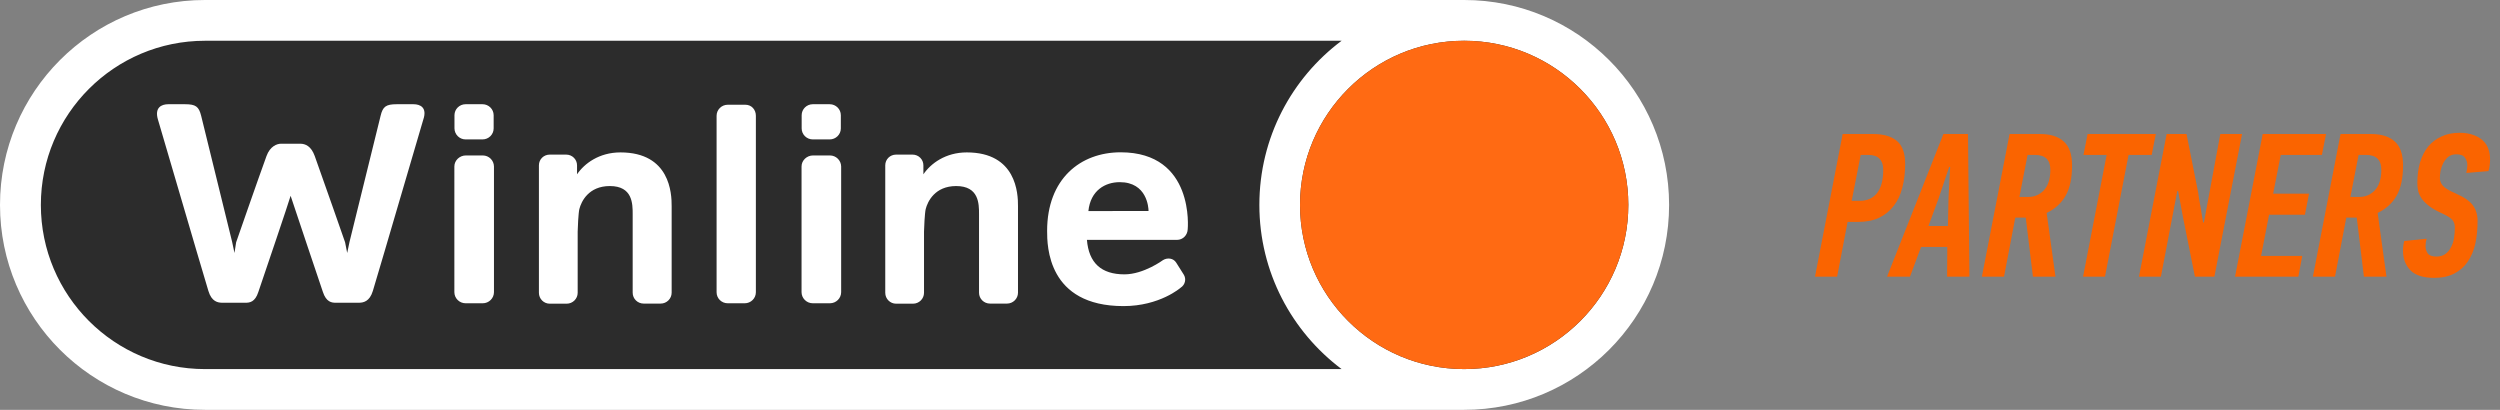
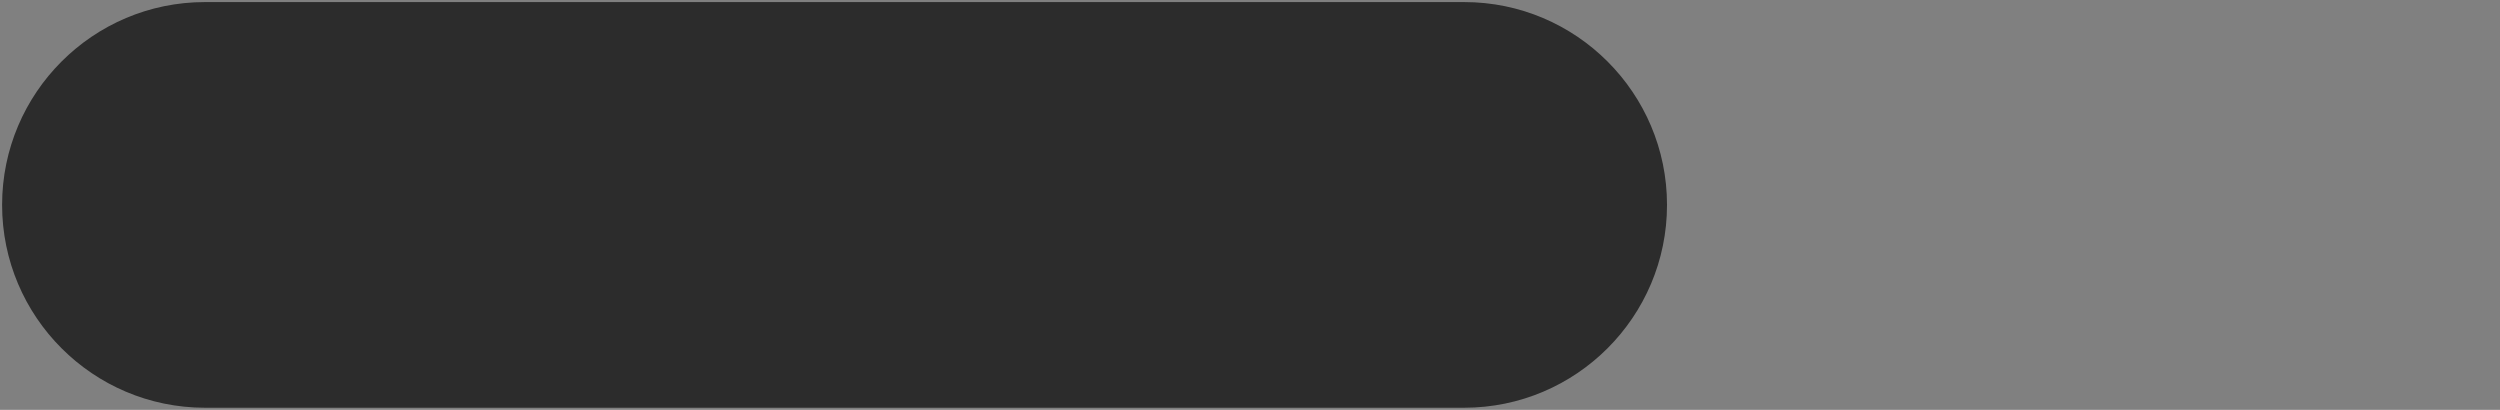
<svg xmlns="http://www.w3.org/2000/svg" width="244" height="40" viewBox="0 0 244 40" fill="none">
  <rect x="0" y="0" width="244" height="40" fill="#808080" stroke="none" />
  <path d="M20.001 39.794C9.08 39.794 0.205 30.919 0.205 19.999C0.205 9.078 9.08 0.203 20.001 0.203H142.904C153.825 0.203 162.7 9.078 162.7 19.999C162.7 30.919 153.825 39.794 142.904 39.794H20.001Z" fill="#2C2C2C" />
-   <path d="M142.904 0H20C8.957 0 0 8.957 0 20C0 31.043 8.957 40 20 40H142.904C153.947 40 162.904 31.043 162.904 20C162.904 8.957 153.947 0 142.904 0ZM20.01 36.023C11.166 36.023 3.988 28.845 3.988 20C3.988 11.155 11.166 3.978 20.01 3.978H130.941C126.063 7.628 122.914 13.446 122.914 20C122.914 26.554 126.074 32.372 130.941 36.023H20.01ZM142.904 36.023C134.059 36.023 126.881 28.845 126.881 20C126.881 11.155 134.059 3.978 142.904 3.978C151.748 3.978 158.926 11.155 158.926 20C158.926 28.855 151.759 36.023 142.904 36.023Z" fill="white" />
-   <path d="M142.903 36.022C134.059 36.022 126.881 28.844 126.881 19.999C126.881 11.155 134.059 3.977 142.903 3.977C151.748 3.977 158.926 11.155 158.926 19.999C158.926 28.854 151.758 36.022 142.903 36.022Z" fill="#FF6A13" />
-   <path d="M73.773 11.297C73.773 15.601 73.773 24.221 73.773 28.526C73.773 29.119 73.283 29.599 72.69 29.599C72.27 29.599 71.442 29.599 71.023 29.599C70.42 29.599 69.939 29.119 69.939 28.526C69.939 24.221 69.939 15.601 69.939 11.297C69.939 10.704 70.43 10.223 71.023 10.223C71.452 10.223 72.322 10.223 72.751 10.223C73.354 10.223 73.773 10.704 73.773 11.297ZM45.44 13.607C45.849 13.607 46.677 13.607 47.096 13.607C47.69 13.607 48.18 13.127 48.18 12.534C48.18 12.217 48.18 11.573 48.18 11.245C48.18 10.652 47.69 10.172 47.096 10.172C46.688 10.172 45.859 10.172 45.44 10.172C44.847 10.172 44.356 10.652 44.356 11.245C44.356 11.562 44.356 12.207 44.356 12.534C44.367 13.127 44.847 13.607 45.44 13.607ZM47.117 15.172C46.708 15.172 45.88 15.172 45.461 15.172C44.867 15.172 44.346 15.652 44.346 16.245C44.336 19.313 44.356 25.448 44.346 28.515C44.346 29.108 44.837 29.599 45.44 29.599C45.859 29.599 46.698 29.599 47.117 29.599C47.72 29.599 48.211 29.108 48.211 28.515C48.211 25.448 48.211 19.313 48.211 16.245C48.201 15.652 47.72 15.172 47.117 15.172ZM79.326 13.607C79.735 13.607 80.563 13.607 80.982 13.607C81.575 13.607 82.066 13.127 82.066 12.534C82.066 12.217 82.066 11.573 82.066 11.245C82.066 10.652 81.575 10.172 80.982 10.172C80.573 10.172 79.745 10.172 79.326 10.172C78.733 10.172 78.242 10.652 78.242 11.245C78.242 11.562 78.242 12.207 78.242 12.534C78.242 13.127 78.733 13.607 79.326 13.607ZM81.002 15.172C80.594 15.172 79.765 15.172 79.346 15.172C78.753 15.172 78.231 15.652 78.231 16.245C78.221 19.313 78.242 25.448 78.231 28.515C78.231 29.108 78.722 29.599 79.326 29.599C79.745 29.599 80.583 29.599 81.002 29.599C81.606 29.599 82.097 29.108 82.097 28.515C82.097 25.448 82.097 19.313 82.097 16.245C82.086 15.652 81.596 15.172 81.002 15.172ZM60.553 14.875C58.477 14.875 57.035 15.959 56.319 17.012C56.319 17.012 56.319 16.348 56.319 16.133C56.319 15.56 55.849 15.09 55.266 15.09C54.867 15.09 54.06 15.09 53.651 15.09C53.068 15.09 52.598 15.55 52.598 16.133C52.598 19.252 52.598 25.468 52.598 28.577C52.598 29.17 53.078 29.64 53.651 29.64C54.07 29.64 54.898 29.64 55.307 29.64C55.9 29.64 56.381 29.16 56.381 28.577C56.381 27.094 56.381 24.108 56.381 22.605C56.381 22.299 56.452 20.775 56.544 20.407C56.728 19.671 57.444 18.158 59.52 18.158C61.749 18.158 61.749 19.896 61.749 20.898C61.749 20.898 61.749 26.654 61.749 28.567C61.749 29.16 62.23 29.63 62.822 29.63C63.231 29.63 64.07 29.63 64.479 29.63C65.072 29.63 65.553 29.149 65.553 28.567C65.553 26.634 65.553 22.053 65.553 20.121C65.563 18.884 65.399 14.875 60.553 14.875ZM94.356 14.875C92.281 14.875 90.839 15.959 90.123 17.012C90.123 17.012 90.123 16.348 90.123 16.133C90.123 15.56 89.653 15.09 89.07 15.09C88.671 15.09 87.863 15.09 87.454 15.09C86.872 15.09 86.401 15.55 86.401 16.133C86.401 19.252 86.401 25.468 86.401 28.577C86.401 29.17 86.882 29.64 87.454 29.64C87.874 29.64 88.702 29.64 89.111 29.64C89.704 29.64 90.184 29.16 90.184 28.577C90.184 27.094 90.184 24.108 90.184 22.605C90.184 22.299 90.256 20.775 90.348 20.407C90.532 19.671 91.248 18.158 93.323 18.158C95.553 18.158 95.553 19.896 95.553 20.898C95.553 20.898 95.553 26.654 95.553 28.567C95.553 29.16 96.033 29.63 96.626 29.63C97.035 29.63 97.874 29.63 98.283 29.63C98.876 29.63 99.356 29.149 99.356 28.567C99.356 26.634 99.356 22.053 99.356 20.121C99.367 18.884 99.203 14.875 94.356 14.875ZM114.868 23.413H106.084C106.268 25.663 107.485 26.777 109.745 26.777C111.626 26.777 113.508 25.387 113.508 25.387C113.947 25.121 114.52 25.192 114.796 25.632L115.532 26.798C115.808 27.237 115.665 27.8 115.236 28.076C115.236 28.076 113.201 29.875 109.653 29.875C102.229 29.875 102.199 23.986 102.199 22.534C102.199 17.442 105.461 14.865 109.377 14.865C116.636 14.865 115.921 22.37 115.921 22.37C115.9 22.953 115.45 23.413 114.868 23.413ZM112.097 20.591C112.097 20.264 111.953 17.779 109.285 17.779C107.863 17.779 106.432 18.587 106.227 20.601L112.097 20.591ZM40.358 10.172C40.041 10.172 39.08 10.172 38.722 10.172C37.679 10.172 37.362 10.397 37.148 11.297C36.36 14.497 34.111 23.618 34.111 23.618L33.886 24.691L33.681 23.648C33.681 23.648 31.473 17.319 30.716 15.223C30.369 14.262 29.806 14.027 29.305 14.027C29.254 14.027 27.71 14.027 27.424 14.027C27.035 14.027 26.36 14.272 26.013 15.223C25.246 17.319 23.047 23.648 23.047 23.648L22.884 24.691L22.659 23.618C22.659 23.618 20.409 14.497 19.632 11.297C19.407 10.397 19.101 10.172 18.058 10.172C17.7 10.172 16.718 10.172 16.422 10.172C15.757 10.172 15.062 10.499 15.42 11.685C16.34 14.773 19.142 24.415 20.338 28.393C20.655 29.446 21.258 29.548 21.718 29.548C22.301 29.548 23.385 29.548 23.957 29.548C24.366 29.548 24.898 29.487 25.215 28.495C25.972 26.266 28.109 19.978 28.364 19.108C28.64 19.967 31.503 28.464 31.514 28.495C31.841 29.487 32.373 29.548 32.771 29.548C33.344 29.548 34.418 29.548 35.011 29.548C35.461 29.548 36.074 29.436 36.391 28.393C37.587 24.415 40.389 14.773 41.309 11.685C41.718 10.499 41.023 10.172 40.358 10.172Z" fill="white" />
-   <path d="M182.824 13.08C183.838 13.08 184.611 13.307 185.144 13.76C185.678 14.213 185.944 14.96 185.944 16C185.944 16.84 185.851 17.613 185.664 18.32C185.491 19.013 185.211 19.607 184.824 20.1C184.451 20.593 183.971 20.98 183.384 21.26C182.811 21.527 182.124 21.66 181.324 21.66H180.324L179.304 27H177.144L179.844 13.08H182.824ZM181.604 15.12L180.724 19.6H181.504C182.238 19.6 182.804 19.347 183.204 18.84C183.604 18.32 183.804 17.56 183.804 16.56C183.804 16.093 183.684 15.74 183.444 15.5C183.218 15.247 182.844 15.12 182.324 15.12H181.604ZM190.056 24.1H187.496L186.416 27H184.176L189.676 13.08H192.076L192.216 27H190.036L190.056 24.1ZM189.216 19.34L188.216 22.06H190.116L190.176 19.32L190.336 16.3H190.236L189.216 19.34ZM199.113 13.08C200.113 13.08 200.88 13.32 201.413 13.8C201.96 14.28 202.233 15.06 202.233 16.14C202.233 17.393 202.02 18.387 201.593 19.12C201.167 19.853 200.553 20.407 199.753 20.78L200.613 27H198.413L197.713 21.24H196.693L195.593 27H193.433L196.133 13.08H199.113ZM197.893 15.12L197.093 19.22H197.973C198.573 19.22 199.08 19 199.493 18.56C199.907 18.107 200.113 17.44 200.113 16.56C200.113 15.6 199.613 15.12 198.613 15.12H197.893ZM207.747 15.12L205.447 27H203.307L205.607 15.12H203.347L203.747 13.08H210.407L210.007 15.12H207.747ZM215.104 21.7L216.704 13.08H218.824L216.124 27H214.224L213.064 21.22L212.584 18.64H212.504L210.904 27H208.764L211.464 13.08H213.404L214.544 18.8C214.557 18.907 214.584 19.1 214.624 19.38C214.677 19.647 214.731 19.94 214.784 20.26C214.837 20.567 214.884 20.86 214.924 21.14C214.977 21.407 215.011 21.6 215.024 21.72L215.104 21.7ZM218.14 27L220.84 13.08H227.02L226.62 15.12H222.6L221.86 18.9H225.36L224.96 20.96H221.46L220.68 24.98H224.7L224.32 27H218.14ZM231.418 13.08C232.418 13.08 233.185 13.32 233.718 13.8C234.265 14.28 234.538 15.06 234.538 16.14C234.538 17.393 234.325 18.387 233.898 19.12C233.471 19.853 232.858 20.407 232.058 20.78L232.918 27H230.718L230.018 21.24H228.998L227.898 27H225.738L228.438 13.08H231.418ZM230.198 15.12L229.398 19.22H230.278C230.878 19.22 231.385 19 231.798 18.56C232.211 18.107 232.418 17.44 232.418 16.56C232.418 15.6 231.918 15.12 230.918 15.12H230.198ZM236.832 23.3C236.765 23.567 236.732 23.807 236.732 24.02C236.732 24.287 236.805 24.527 236.952 24.74C237.098 24.94 237.378 25.04 237.792 25.04C238.138 25.04 238.425 24.96 238.652 24.8C238.892 24.627 239.078 24.407 239.212 24.14C239.358 23.873 239.458 23.573 239.512 23.24C239.565 22.907 239.592 22.567 239.592 22.22C239.592 21.873 239.498 21.607 239.312 21.42C239.125 21.233 238.798 21.033 238.332 20.82C237.852 20.607 237.458 20.387 237.152 20.16C236.845 19.933 236.598 19.7 236.412 19.46C236.238 19.22 236.112 18.973 236.032 18.72C235.965 18.453 235.932 18.173 235.932 17.88C235.932 17.133 236.018 16.46 236.192 15.86C236.378 15.247 236.645 14.727 236.992 14.3C237.352 13.873 237.785 13.547 238.292 13.32C238.798 13.08 239.385 12.96 240.052 12.96C240.585 12.96 241.038 13.033 241.412 13.18C241.798 13.313 242.112 13.5 242.352 13.74C242.592 13.967 242.765 14.24 242.872 14.56C242.978 14.867 243.032 15.2 243.032 15.56C243.032 15.747 243.018 15.94 242.992 16.14C242.978 16.327 242.938 16.513 242.872 16.7L240.712 16.88C240.778 16.587 240.812 16.333 240.812 16.12C240.812 15.84 240.732 15.593 240.572 15.38C240.425 15.167 240.145 15.06 239.732 15.06C239.412 15.06 239.145 15.147 238.932 15.32C238.732 15.493 238.572 15.7 238.452 15.94C238.332 16.18 238.245 16.433 238.192 16.7C238.152 16.967 238.132 17.193 238.132 17.38C238.132 17.66 238.232 17.913 238.432 18.14C238.645 18.367 239.058 18.613 239.672 18.88C240.498 19.24 241.058 19.627 241.352 20.04C241.658 20.453 241.812 20.96 241.812 21.56C241.812 22.36 241.738 23.1 241.592 23.78C241.445 24.447 241.198 25.033 240.852 25.54C240.518 26.033 240.078 26.42 239.532 26.7C238.998 26.98 238.345 27.12 237.572 27.12C236.518 27.12 235.745 26.873 235.252 26.38C234.772 25.873 234.532 25.24 234.532 24.48C234.532 24.16 234.572 23.84 234.652 23.52L236.832 23.3Z" fill="#FA6400" />
</svg>